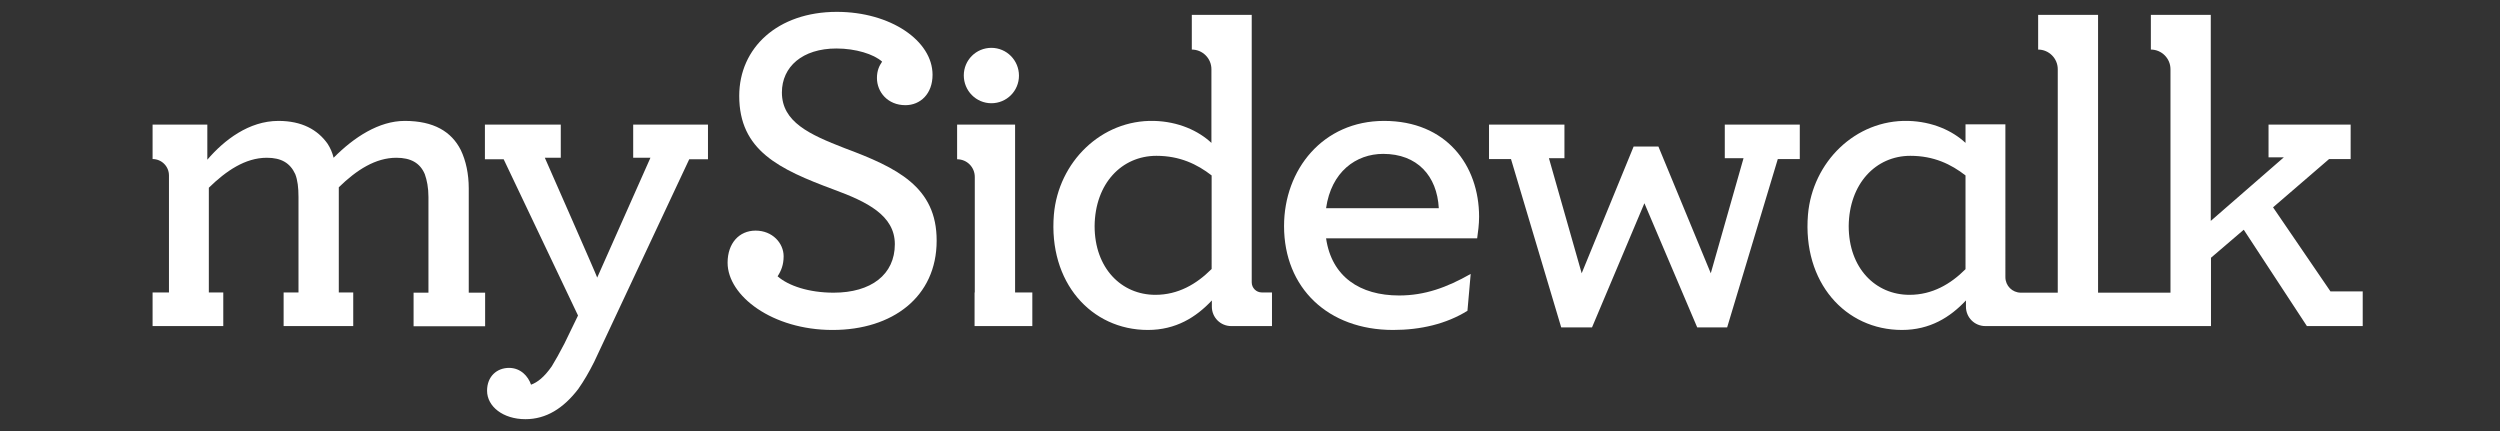
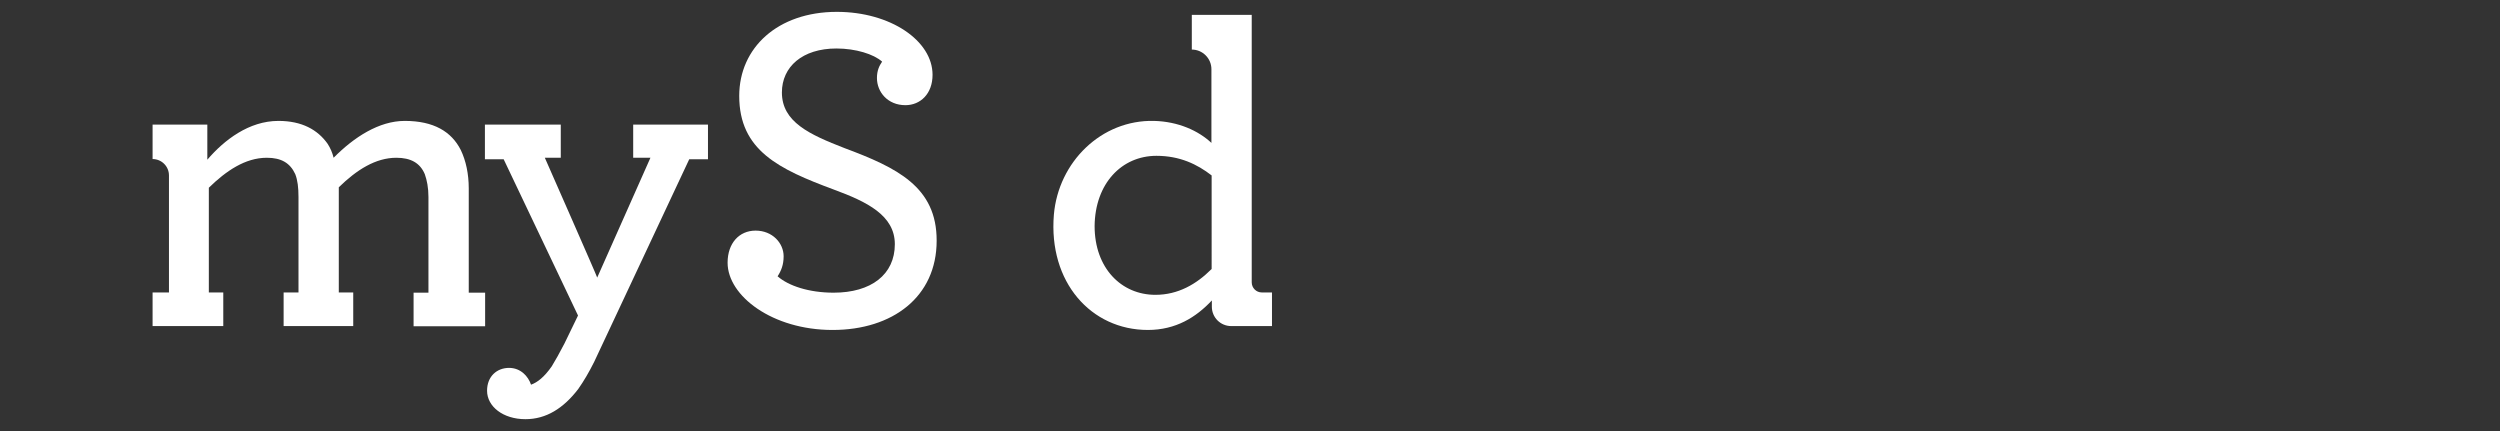
<svg xmlns="http://www.w3.org/2000/svg" version="1.1" id="Layer_1" x="0px" y="0px" viewBox="0 0 116 20" style="enable-background:new 0 0 116 20;" xml:space="preserve">
  <rect x="0" y="0" width="116" height="20" fill="#333333" stroke="none" />
  <style type="text/css">
	.st0{fill:#FFFFFF;}
</style>
  <g>
    <g>
      <path class="st0" d="M7.08,13.57h0.76V8.14c0-0.42-0.34-0.76-0.76-0.76h0V5.78h2.54v1.63c0.78-0.91,1.93-1.8,3.3-1.8    c1.09,0,1.82,0.41,2.28,1.06c0.13,0.2,0.22,0.41,0.28,0.65c0.95-0.96,2.11-1.71,3.3-1.71c1.35,0,2.17,0.5,2.6,1.35    c0.24,0.5,0.37,1.11,0.37,1.78v4.84h0.76v1.56h-3.32v-1.56h0.69V9.14c0-0.43-0.07-0.78-0.17-1.06c-0.22-0.52-0.65-0.76-1.32-0.76    c-0.96,0-1.84,0.56-2.67,1.37v4.88h0.67v1.56h-3.23v-1.56h0.69V9.14c0-0.43-0.04-0.78-0.15-1.06c-0.24-0.52-0.65-0.76-1.32-0.76    c-1,0-1.89,0.61-2.69,1.39v4.86h0.67v1.56H7.08V13.57z" />
      <path class="st0" d="M24.38,19.45c-1.04,0-1.78-0.59-1.78-1.32c0-0.67,0.46-1.06,1.02-1.06c0.54,0,0.89,0.39,1.02,0.78    c0.3-0.11,0.61-0.35,0.96-0.85c0.17-0.28,0.37-0.63,0.59-1.06l0.63-1.3l-3.45-7.25h-0.87V5.78h3.52v1.54h-0.74    c0,0,2.45,5.56,2.43,5.56l2.47-5.56h-0.8V5.78h3.47v1.61h-0.87l-4.41,9.4c-0.24,0.48-0.48,0.89-0.74,1.26    C26.14,18.95,25.34,19.45,24.38,19.45z" />
    </g>
    <g>
-       <path class="st0" d="M46,4.79c0.71,0,1.28-0.57,1.28-1.28S46.71,2.22,46,2.22c-0.71,0-1.28,0.57-1.28,1.28S45.29,4.79,46,4.79z" />
-       <path class="st0" d="M47.1,5.78h-2.69v1.61c0.46,0,0.82,0.37,0.82,0.82v5.36h-0.01v1.56h2.68v-1.56h-0.8V5.78z" />
      <path class="st0" d="M58.08,13.1V0.69H55.3v1.61c0.5,0,0.91,0.41,0.91,0.91v3.42c-0.61-0.57-1.54-0.99-2.66-1.02    c-2.45-0.06-4.44,1.91-4.65,4.35c-0.26,3.14,1.73,5.35,4.36,5.35c1.3,0,2.24-0.59,2.97-1.37v0.29c0,0.5,0.4,0.9,0.9,0.9h1.89    v-1.56h-0.47C58.29,13.57,58.08,13.36,58.08,13.1z M56.21,12.49c-0.69,0.69-1.54,1.19-2.6,1.19c-1.58,0-2.82-1.24-2.82-3.19    c0.02-1.98,1.26-3.26,2.87-3.26c1.08,0,1.89,0.39,2.56,0.91V12.49z" />
-       <path class="st0" d="M64.22,5.61c-2.84,0-4.64,2.26-4.64,4.88c0,2.87,2.04,4.82,5.06,4.82c1.28,0,2.47-0.28,3.45-0.89l0.15-1.71    c-1.11,0.63-2.13,1-3.32,1c-1.82,0-3.13-0.87-3.39-2.65h7.01c0.04-0.28,0.09-0.65,0.09-1C68.63,7.67,67.11,5.61,64.22,5.61z     M61.53,9.66c0.24-1.69,1.39-2.52,2.65-2.52c1.58,0,2.5,1.02,2.58,2.52H61.53z" />
-       <polygon class="st0" points="80.03,7.34 80.9,7.34 79.38,12.68 76.95,6.8 75.8,6.8 73.39,12.68 71.87,7.34 72.59,7.34 72.59,5.78     69.09,5.78 69.09,7.38 70.11,7.38 72.44,15.19 73.87,15.19 76.3,9.43 78.75,15.19 80.14,15.19 82.49,7.38 83.51,7.38 83.51,5.78     80.03,5.78   " />
      <path class="st0" d="M39.18,6.87c-1.62-0.63-2.9-1.21-2.9-2.58c0-1.19,0.95-2.04,2.53-2.04c0.89,0,1.73,0.26,2.12,0.61    c-0.13,0.19-0.24,0.41-0.24,0.76c0,0.65,0.5,1.26,1.32,1.26c0.69,0,1.26-0.52,1.26-1.41c0-1.58-1.95-2.92-4.44-2.92    c-2.75,0-4.53,1.67-4.53,3.9c0,2.53,1.84,3.4,4.4,4.35c1.52,0.56,2.82,1.19,2.82,2.53c0,1.41-1.1,2.25-2.84,2.25    c-1.15,0-2.1-0.32-2.6-0.76c0.17-0.26,0.28-0.54,0.28-0.93c0-0.61-0.52-1.19-1.3-1.19c-0.76,0-1.3,0.58-1.3,1.49    c0,1.54,2.08,3.12,4.87,3.12c2.79,0,4.83-1.54,4.83-4.14C43.47,8.67,41.62,7.78,39.18,6.87z" />
    </g>
-     <path class="st0" d="M108.14,13.53l-2.67-3.91l2.6-2.24h1V5.78h-3.81V7.3h0.71l-3.39,2.95V0.69h-2.78v1.61   c0.5,0,0.91,0.41,0.91,0.91l0,10.37h-3.36V0.69h-2.78v1.61c0.5,0,0.91,0.41,0.91,0.91l0,10.37h-1.71c-0.4,0-0.72-0.32-0.72-0.72   V5.77H91.2v0.86c-0.61-0.57-1.54-0.99-2.66-1.02c-2.45-0.06-4.44,1.91-4.65,4.35c-0.26,3.14,1.73,5.35,4.36,5.35   c1.3,0,2.24-0.59,2.97-1.37v0.29c0,0.5,0.4,0.9,0.9,0.9h10.47v-1.54h0v-1.63l1.52-1.3l2.93,4.47h2.59v-1.61H108.14z M91.2,12.49   c-0.69,0.69-1.54,1.19-2.6,1.19c-1.58,0-2.82-1.24-2.82-3.19c0.02-1.97,1.26-3.26,2.86-3.26c1.09,0,1.89,0.39,2.56,0.91V12.49z" />
  </g>
</svg>